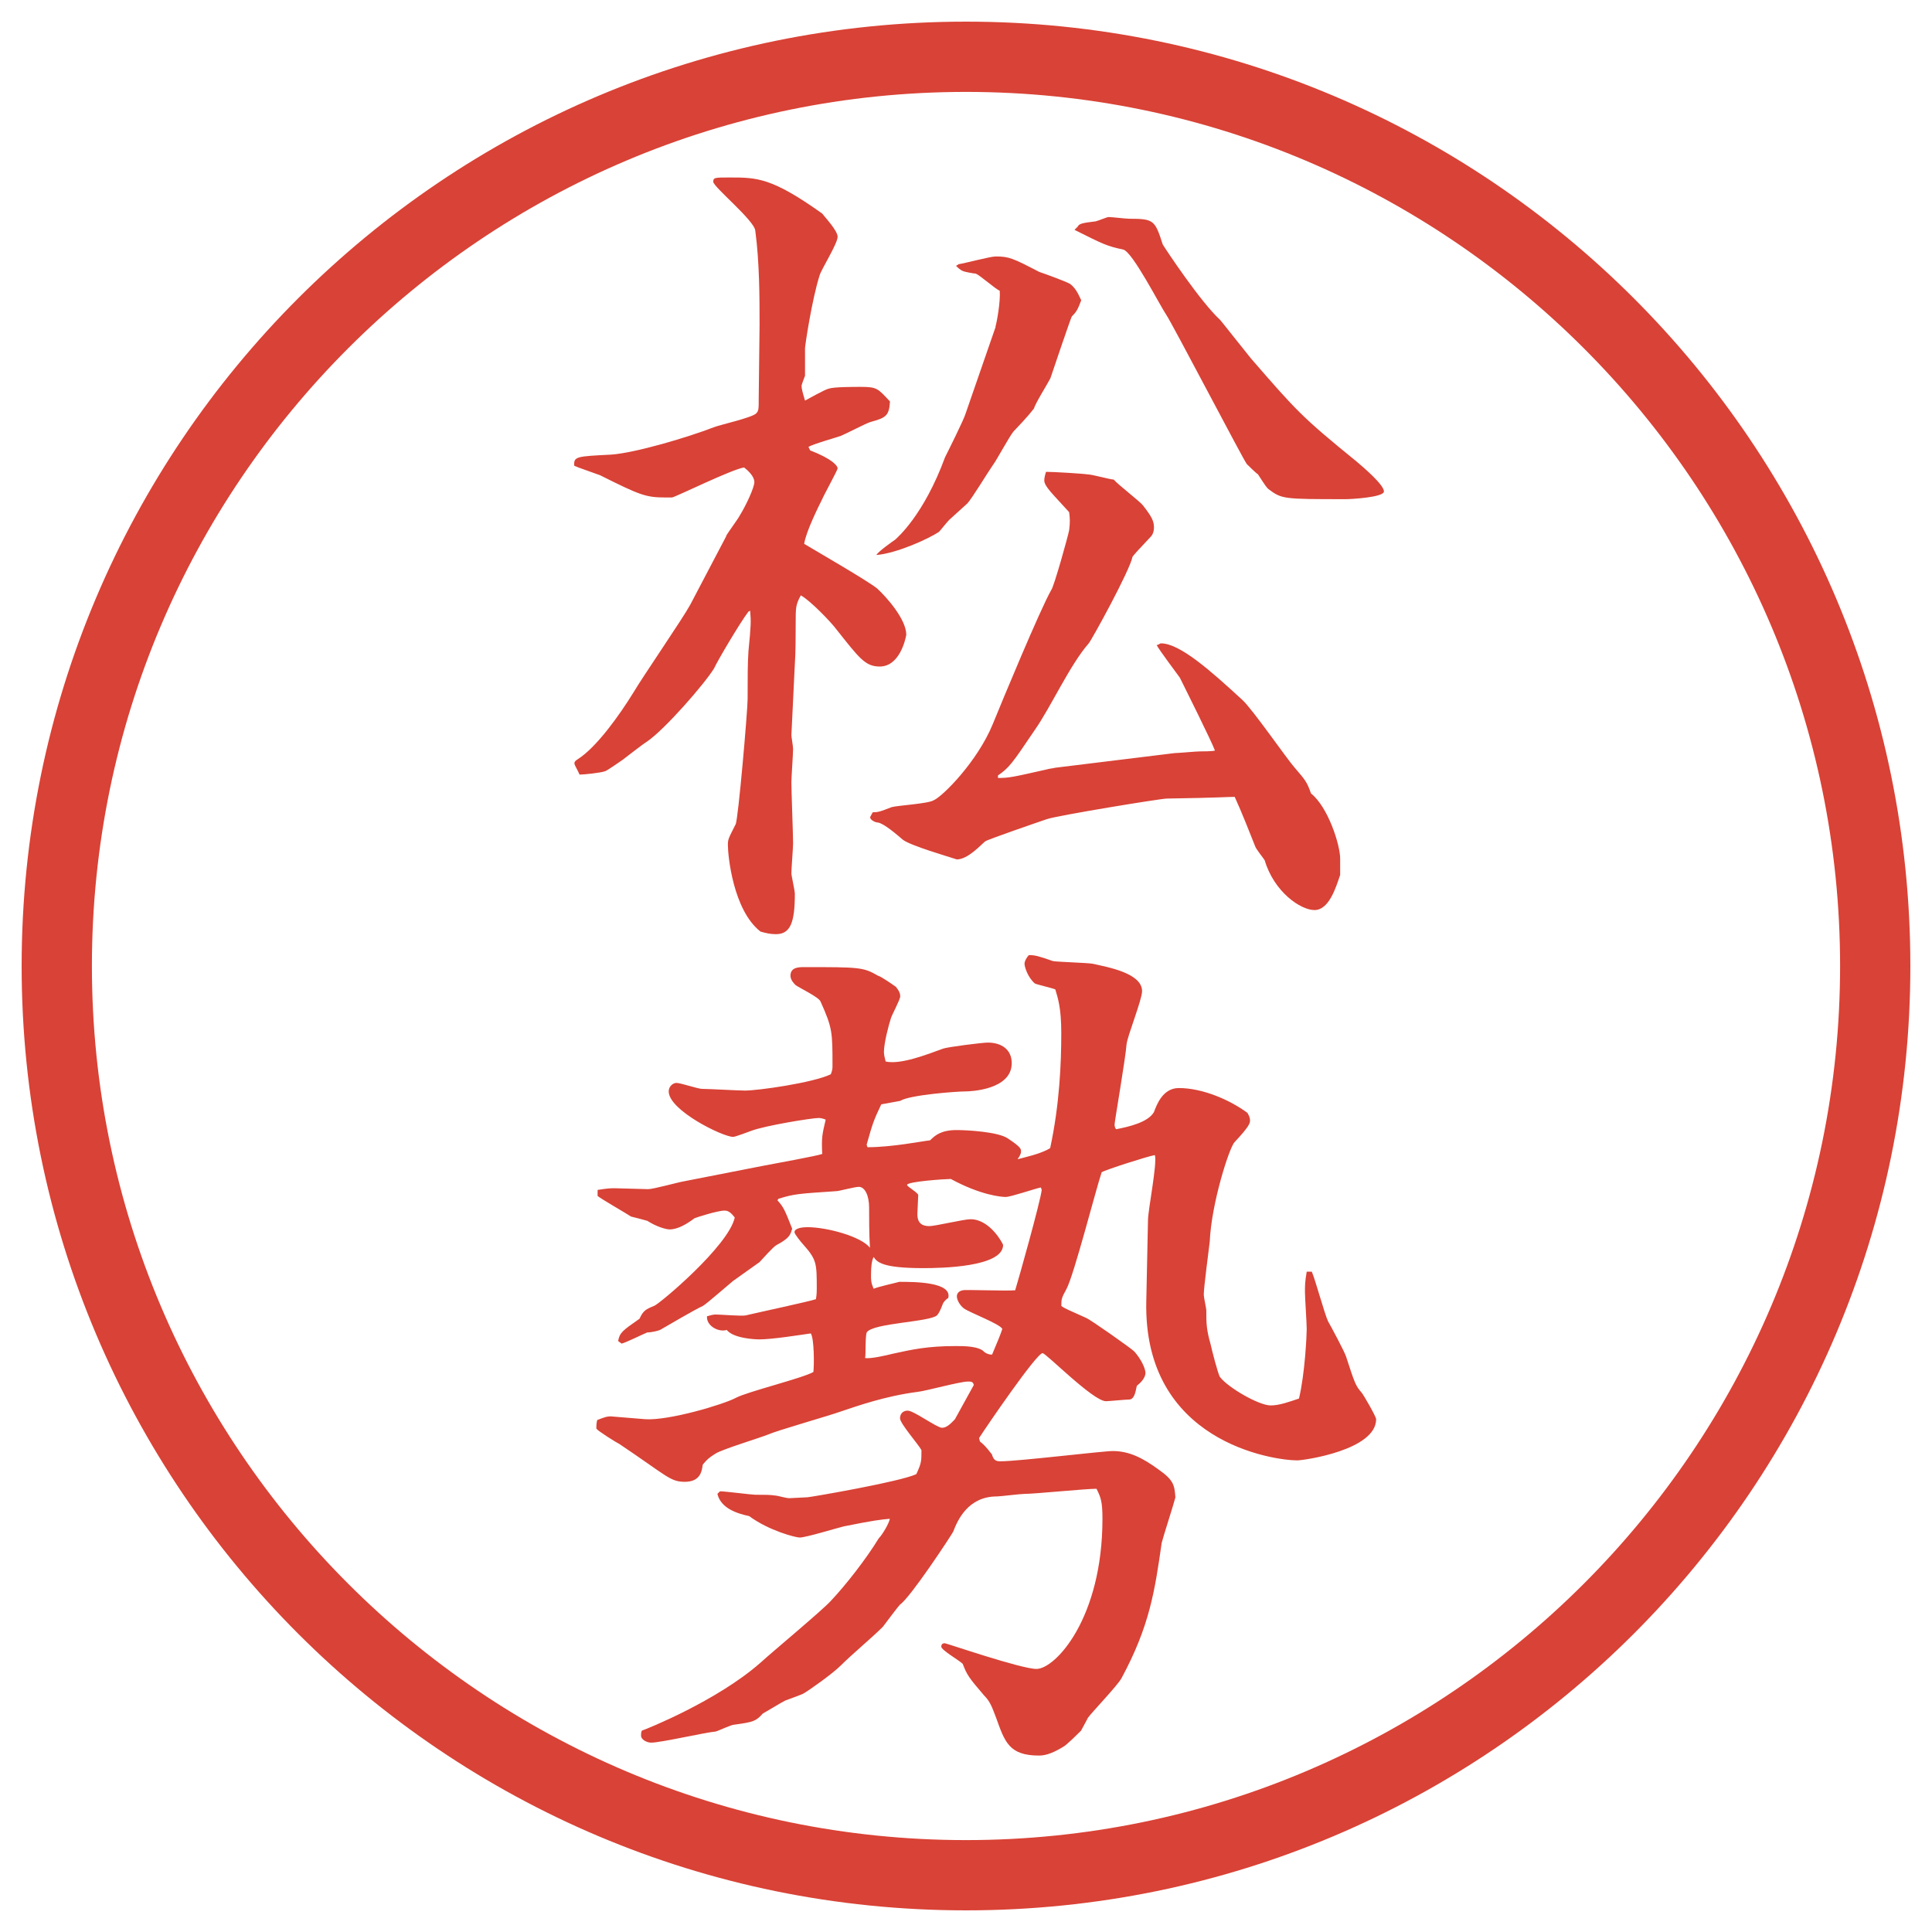
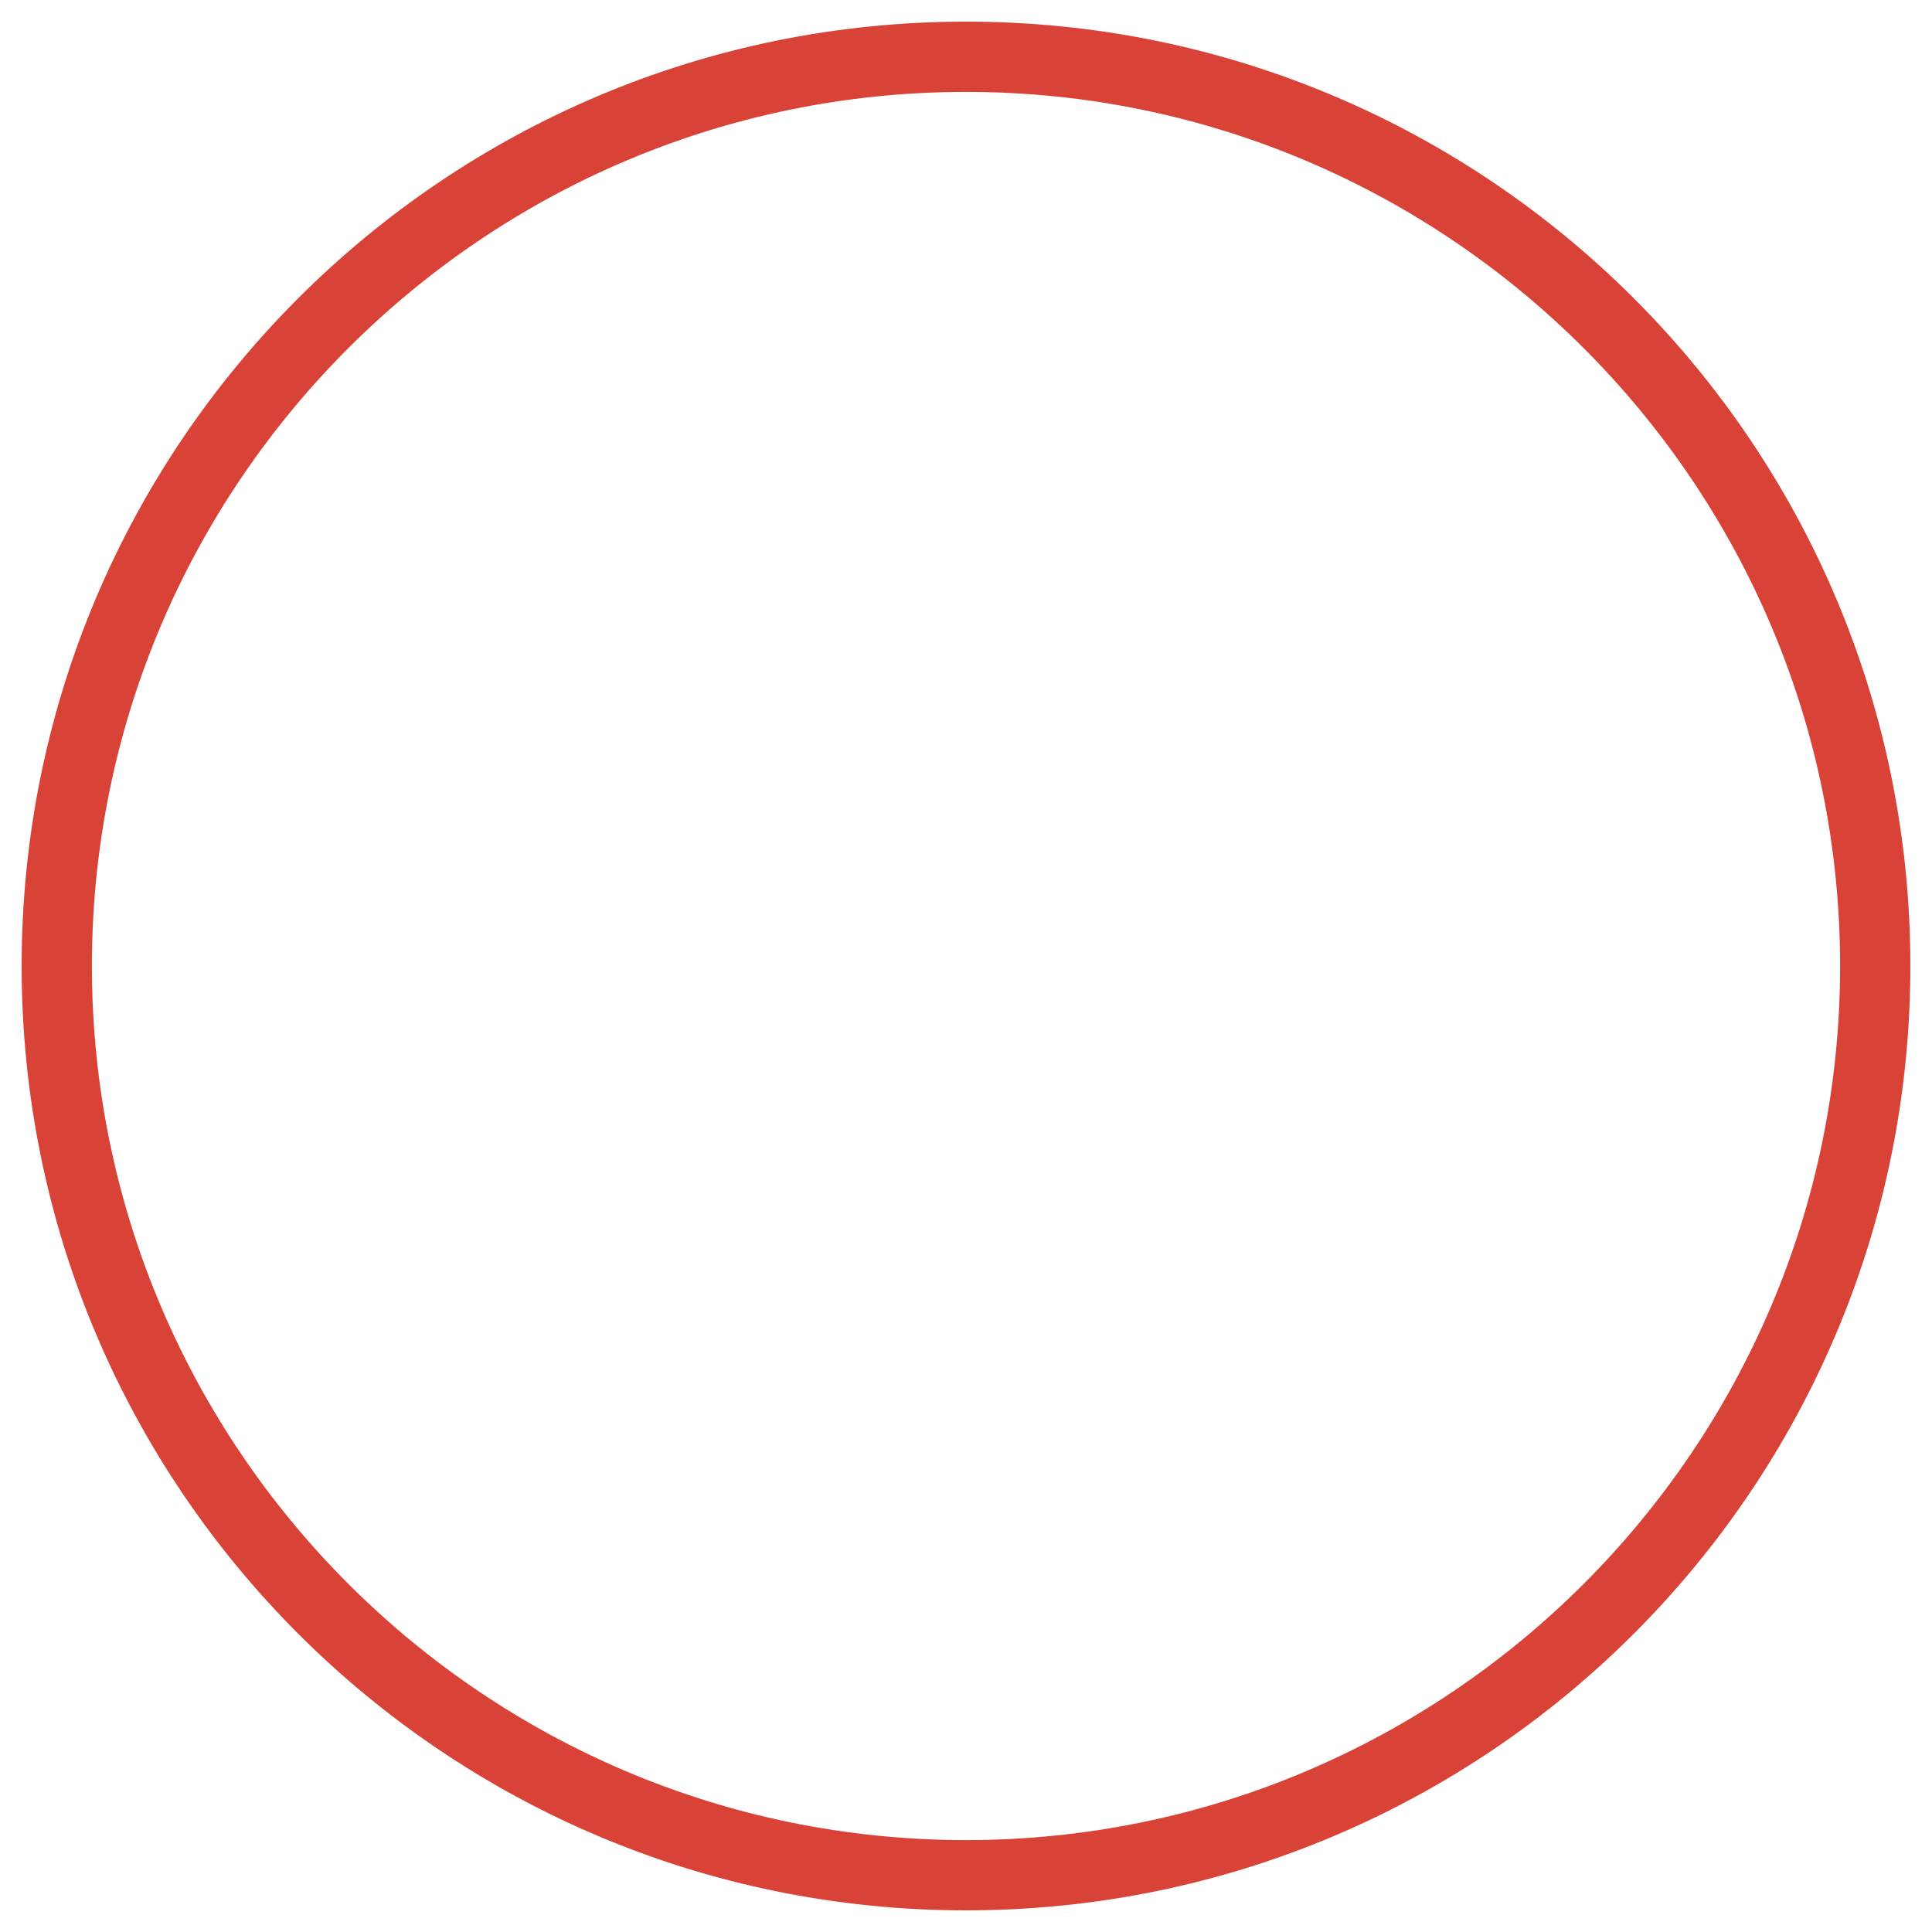
<svg xmlns="http://www.w3.org/2000/svg" id="_レイヤー_1" data-name="レイヤー_1" version="1.1" viewBox="0 0 27.496 27.496">
  <g id="_楕円形_1" data-name="楕円形_1">
    <path d="M13.748,1.308c6.859,0,12.44,5.581,12.44,12.44s-5.581,12.44-12.44,12.44S1.308,20.607,1.308,13.748,6.889,1.308,13.748,1.308M13.748.308C6.325.308.308,6.325.308,13.748s6.017,13.44,13.44,13.44,13.44-6.017,13.44-13.44S21.171.308,13.748.308h0Z" fill="#d94236" />
  </g>
  <g>
-     <path d="M10.333,7.63c.024-.049.171-.244.195-.293.098-.159.208-.403.208-.476,0-.085-.098-.171-.146-.208-.171.024-.964.415-1.025.427h-.098c-.281,0-.366-.037-.928-.317-.061-.024-.317-.11-.366-.134-.012-.134.037-.134.525-.159.342-.024,1.086-.244,1.465-.391.098-.037.537-.134.598-.195.037-.037.037-.061.037-.22l.012-1.038c0-.378,0-.891-.061-1.343-.012-.146-.598-.623-.598-.696,0-.061.024-.061.232-.061.391,0,.598,0,1.318.513.037.049.22.244.22.33,0,.098-.232.464-.256.549-.11.342-.208,1.001-.208,1.038v.391c-.012.037-.049.122-.049.146,0,.037.012.085.049.208.049-.024.281-.159.342-.171.073-.024.354-.024.452-.024.232,0,.244.024.415.208-.012.208-.061.232-.281.293-.073.024-.354.171-.415.195-.024.012-.415.122-.464.159l.024.049c.317.122.391.22.391.256,0,.024-.195.378-.22.439-.049.098-.232.464-.256.635.183.11.903.525,1.038.635.134.122.415.439.415.659-.012.073-.098.452-.378.452-.208,0-.293-.122-.623-.537-.073-.098-.366-.403-.5-.476-.073.134-.073.171-.073.403,0,.134,0,.427-.012.574l-.049,1.013c0,.024.024.159.024.195,0,.073-.024.403-.024.476,0,.134.024.745.024.867,0,.061-.024.366-.024.427,0,.037.049.244.049.293,0,.403-.061.574-.269.574-.073,0-.134-.012-.22-.037-.391-.305-.464-1.086-.464-1.233,0-.085.012-.098.11-.293.037-.061.171-1.624.171-1.782,0-.317,0-.5.012-.684.037-.378.037-.415.024-.574l-.024.012c-.122.159-.452.72-.488.806-.134.22-.708.879-.964,1.05-.061.037-.293.22-.342.256-.037.024-.208.146-.244.159-.061.024-.305.049-.366.049-.024-.061-.073-.134-.073-.159s.012-.037.049-.061c.269-.171.598-.635.793-.952.122-.208.708-1.062.806-1.245l.513-.977ZM14.204,11.072c.158,0,.207-.012.695-.122.037-.012.073-.012.122-.024l1.696-.208c.049,0,.306-.024.354-.024.036,0,.183,0,.22-.012-.049-.134-.415-.867-.5-1.038-.025-.037-.293-.391-.33-.464.024,0,.049-.024.061-.024.27,0,.709.391,1.16.806.146.134.635.842.744.964.146.171.172.195.232.366.244.195.415.732.415.928v.232c-.062.183-.159.5-.366.5-.195,0-.574-.256-.708-.708-.013-.024-.122-.159-.134-.195-.221-.562-.257-.623-.293-.708-.11,0-.195.012-.965.024-.086,0-1.574.244-1.708.293-.109.037-.854.293-.879.317-.061.049-.244.256-.403.256-.11-.037-.659-.195-.769-.281-.085-.073-.269-.232-.354-.244-.037,0-.11-.037-.11-.073,0-.012.012-.024.037-.073.085,0,.11-.012.269-.073.085-.024.525-.049.598-.098.122-.049.623-.549.842-1.086.134-.33.671-1.624.83-1.904.037-.037.244-.781.256-.854.013-.11.013-.159,0-.256-.231-.256-.354-.366-.354-.452,0-.037.013-.085.025-.122.098,0,.511.024.597.037.061,0,.317.073.366.073.062.073.366.305.415.366.135.171.158.232.158.317,0,.061-.023.11-.049.134-.183.195-.207.22-.256.281-.037.195-.574,1.172-.623,1.233-.268.305-.537.903-.768,1.233-.329.488-.366.537-.524.647v.037ZM14.167,4.651c.024-.085.073-.366.061-.513-.061-.024-.28-.22-.341-.244-.024,0-.159-.024-.183-.037-.037-.012-.085-.061-.098-.073l.037-.024c.085-.012.452-.11.525-.11.195,0,.244.024.623.22.072.024.377.134.439.171.061.049.098.098.158.232-.049.134-.073.171-.135.232-.023.049-.255.732-.304.879-.037.073-.22.366-.232.427-.049.061-.072.098-.293.33-.061.073-.244.415-.292.476-.061.085-.305.488-.366.549l-.256.232c-.037.037-.122.146-.146.171-.146.098-.598.305-.891.33.024-.049.232-.195.269-.22.024-.024.403-.342.708-1.172.049-.098.269-.537.293-.623l.427-1.233ZM15.338,3.223c.024-.037.049-.049.256-.073.049-.012.159-.061.184-.061.049,0,.244.024.293.024.354,0,.366.024.477.366.036.061.537.818.817,1.074.013.012.378.476.439.549.647.745.72.83,1.501,1.465.086.073.391.33.391.427,0,.085-.476.11-.537.11-.902,0-.915,0-1.11-.146-.024-.024-.036-.037-.146-.208-.024-.012-.134-.122-.159-.146-.049-.061-1.062-2.002-1.146-2.124-.098-.146-.477-.891-.611-.928-.231-.049-.28-.073-.695-.281l.049-.049Z" fill="#d94236" />
-     <path d="M11.066,17.084c.085.098.098.122.208.402-.024.086-.037.135-.22.232-.049.024-.208.207-.244.244l-.378.269c-.061.049-.366.317-.427.354-.11.049-.525.293-.61.342-.024.012-.122.036-.183.036-.061.024-.305.146-.366.159l-.049-.037c.024-.122.061-.146.305-.317.049-.11.085-.134.208-.183.073-.025,1.062-.855,1.147-1.258-.049-.061-.085-.098-.146-.098-.098,0-.403.098-.427.109-.098.074-.232.159-.354.159-.049,0-.183-.036-.317-.122-.037-.012-.183-.049-.232-.061-.073-.049-.415-.244-.476-.293v-.086c.146-.024.195-.024.244-.024.073,0,.403.013.476.013s.427-.098.5-.11l1.123-.22c.195-.037.793-.146.854-.171-.012-.231,0-.28.049-.488-.024-.013-.073-.024-.098-.024-.098,0-.769.109-.964.184-.037.012-.22.085-.256.085-.146,0-.916-.378-.916-.647,0-.072.061-.121.11-.121.061,0,.305.085.366.085.098,0,.513.024.61.024.183,0,.964-.109,1.221-.232.024-.061.024-.085.024-.121,0-.477,0-.538-.171-.916-.024-.061-.305-.195-.354-.232-.024-.024-.073-.073-.073-.134,0-.122.122-.122.195-.122.781,0,.842,0,1.05.122.049.012.22.134.256.159.049.061.061.098.061.134,0,.049-.122.269-.134.317-.024.073-.098.342-.098.477,0,.036.012.085.024.134.208.049.586-.098.818-.183.073-.025.562-.086.635-.086.196,0,.342.098.342.293,0,.379-.586.402-.66.402-.122,0-.793.049-.928.135l-.269.049c-.11.232-.122.269-.208.574l.012.036c.354,0,.769-.085.891-.098.073-.073.159-.146.378-.146.146,0,.598.024.733.122.183.122.183.146.183.184,0,.036-.024.072-.049.109.085-.024.329-.073.464-.158.134-.623.158-1.209.158-1.636,0-.366-.049-.5-.085-.623-.061-.024-.28-.073-.292-.085-.098-.085-.146-.232-.146-.281,0-.037.036-.098.062-.122.085,0,.134.012.342.085.06.012.475.024.56.037.221.049.709.134.709.391,0,.122-.208.635-.221.757-.012.183-.17,1.099-.17,1.136,0,.023,0,.049.023.072.184-.036.452-.098.537-.244.037-.098.123-.342.354-.342.342,0,.732.172.977.354.036.062.036.085.036.11,0,.036-.012.085-.219.305-.074.073-.33.867-.354,1.416-.013.122-.085.646-.085.757,0,.036.036.195.036.22,0,.184,0,.269.062.488.012.061.109.439.134.464.11.146.55.403.72.403.123,0,.257-.049.403-.098.085-.354.11-.904.11-.989s-.025-.452-.025-.524c0-.098,0-.146.025-.293h.072c.049.109.184.609.232.707.049.086.232.428.256.501.123.378.135.415.221.513.023.024.207.342.207.379,0,.439-1.025.586-1.123.586-.33,0-2.197-.257-2.148-2.271l.024-1.146c0-.146.134-.807.098-.928-.085.012-.696.207-.757.244-.086.256-.391,1.452-.5,1.66-.074.134-.074.146-.074.244.049.036.086.049.354.17.062.025.635.428.684.477.098.109.159.244.159.305,0,.074-.074.146-.123.184-.012.037-.023.195-.109.195-.049,0-.293.024-.33.024-.183,0-.853-.684-.902-.684-.086,0-.794,1.038-.904,1.208l.012.049c.061.049.085.074.171.184.024.086.061.098.122.098.257,0,1.452-.146,1.598-.146.232,0,.428.098.66.269.207.146.219.22.231.391-.024.098-.171.55-.195.647-.098.684-.171,1.184-.573,1.928-.062.11-.416.477-.477.562-.012.023-.037.072-.098.183-.037.036-.207.208-.256.231-.123.074-.232.123-.341.123-.428,0-.488-.195-.611-.537-.061-.159-.085-.232-.171-.318-.22-.256-.244-.293-.305-.451-.049-.049-.305-.195-.305-.244,0-.037.024-.049.049-.049s1.086.366,1.306.366c.268,0,.939-.72.939-2.136,0-.244-.023-.306-.085-.428-.159,0-.878.073-1.025.073-.062,0-.342.036-.391.036-.415,0-.562.342-.623.501-.024.049-.61.94-.757,1.038-.024.023-.208.268-.244.316-.159.159-.439.391-.598.55-.122.122-.452.354-.537.403-.024.012-.22.085-.256.098-.049.023-.269.158-.317.183-.098.11-.134.122-.403.159-.049,0-.22.085-.269.098-.146.012-.781.158-.916.158-.073,0-.146-.049-.146-.098,0-.024,0-.049.012-.073.073-.024,1.074-.427,1.685-.964.159-.146.879-.745,1.001-.879.22-.232.513-.611.684-.892.049-.049.146-.208.159-.28-.134.012-.232.023-.659.109-.098.024-.537.158-.623.158-.061,0-.439-.098-.72-.305-.171-.037-.403-.109-.452-.317l.037-.036c.073,0,.452.049.5.049.146,0,.208,0,.293.012.024,0,.146.037.195.037.037,0,.22-.013.256-.013s1.318-.22,1.55-.329c.073-.159.073-.184.073-.342-.037-.074-.305-.379-.305-.452s.049-.11.11-.11c.085,0,.415.244.488.244s.134-.072.183-.121l.269-.488c-.012-.049-.037-.049-.085-.049-.11,0-.598.134-.708.146-.476.061-.879.207-1.099.28-.171.062-.903.269-1.038.329-.122.049-.647.208-.745.27-.098.061-.122.085-.183.158-.012.098-.037.244-.256.244-.208,0-.256-.086-.928-.537-.049-.024-.305-.184-.33-.22,0-.036,0-.073.012-.122.098-.037.146-.061.232-.049l.452.037c.33.023,1.111-.208,1.294-.306.159-.085.952-.28,1.099-.366.012-.098.012-.477-.037-.549-.159.023-.549.085-.732.085-.061,0-.366-.013-.464-.134-.122.036-.293-.062-.281-.195.049-.013.085-.025.122-.025.073,0,.366.025.427.013.208-.049.891-.195,1.001-.231.012-.062.012-.123.012-.146,0-.367,0-.416-.195-.635-.024-.025-.122-.146-.122-.172,0-.061.122-.072.183-.072.281,0,.769.134.891.293-.012-.184-.012-.439-.012-.574,0-.171-.061-.293-.146-.293-.061,0-.281.061-.317.061-.537.037-.598.037-.83.11l-.012.024ZM14.813,16.9c-.072.013-.427.135-.5.135-.061,0-.354-.024-.781-.256-.073,0-.623.036-.623.085,0,.024.159.11.159.146s-.012.231-.012.269c0,.135.073.171.171.171.085,0,.488-.098.586-.098.281,0,.463.354.463.366,0,.317-.891.33-1.135.33-.586,0-.659-.086-.708-.159-.024.049-.037.122-.037.257,0,.072,0,.109.037.195.098-.037.281-.074.366-.098.208,0,.757,0,.696.231-.024.013-.049.036-.073.073-.037.098-.061.146-.085.171-.098.098-.916.11-1.001.244-.024.049-.012.306-.024.366.085.012.293-.037.391-.061.281-.062.5-.11.903-.11.11,0,.33,0,.403.085q.049.037.11.037c.086-.207.109-.256.146-.366-.037-.073-.464-.231-.549-.293-.061-.049-.098-.122-.098-.171,0-.024.012-.073.085-.086.024-.012.622.013.745,0,.049-.158.354-1.244.378-1.428l-.013-.037Z" fill="#d94236" />
-   </g>
+     </g>
</svg>